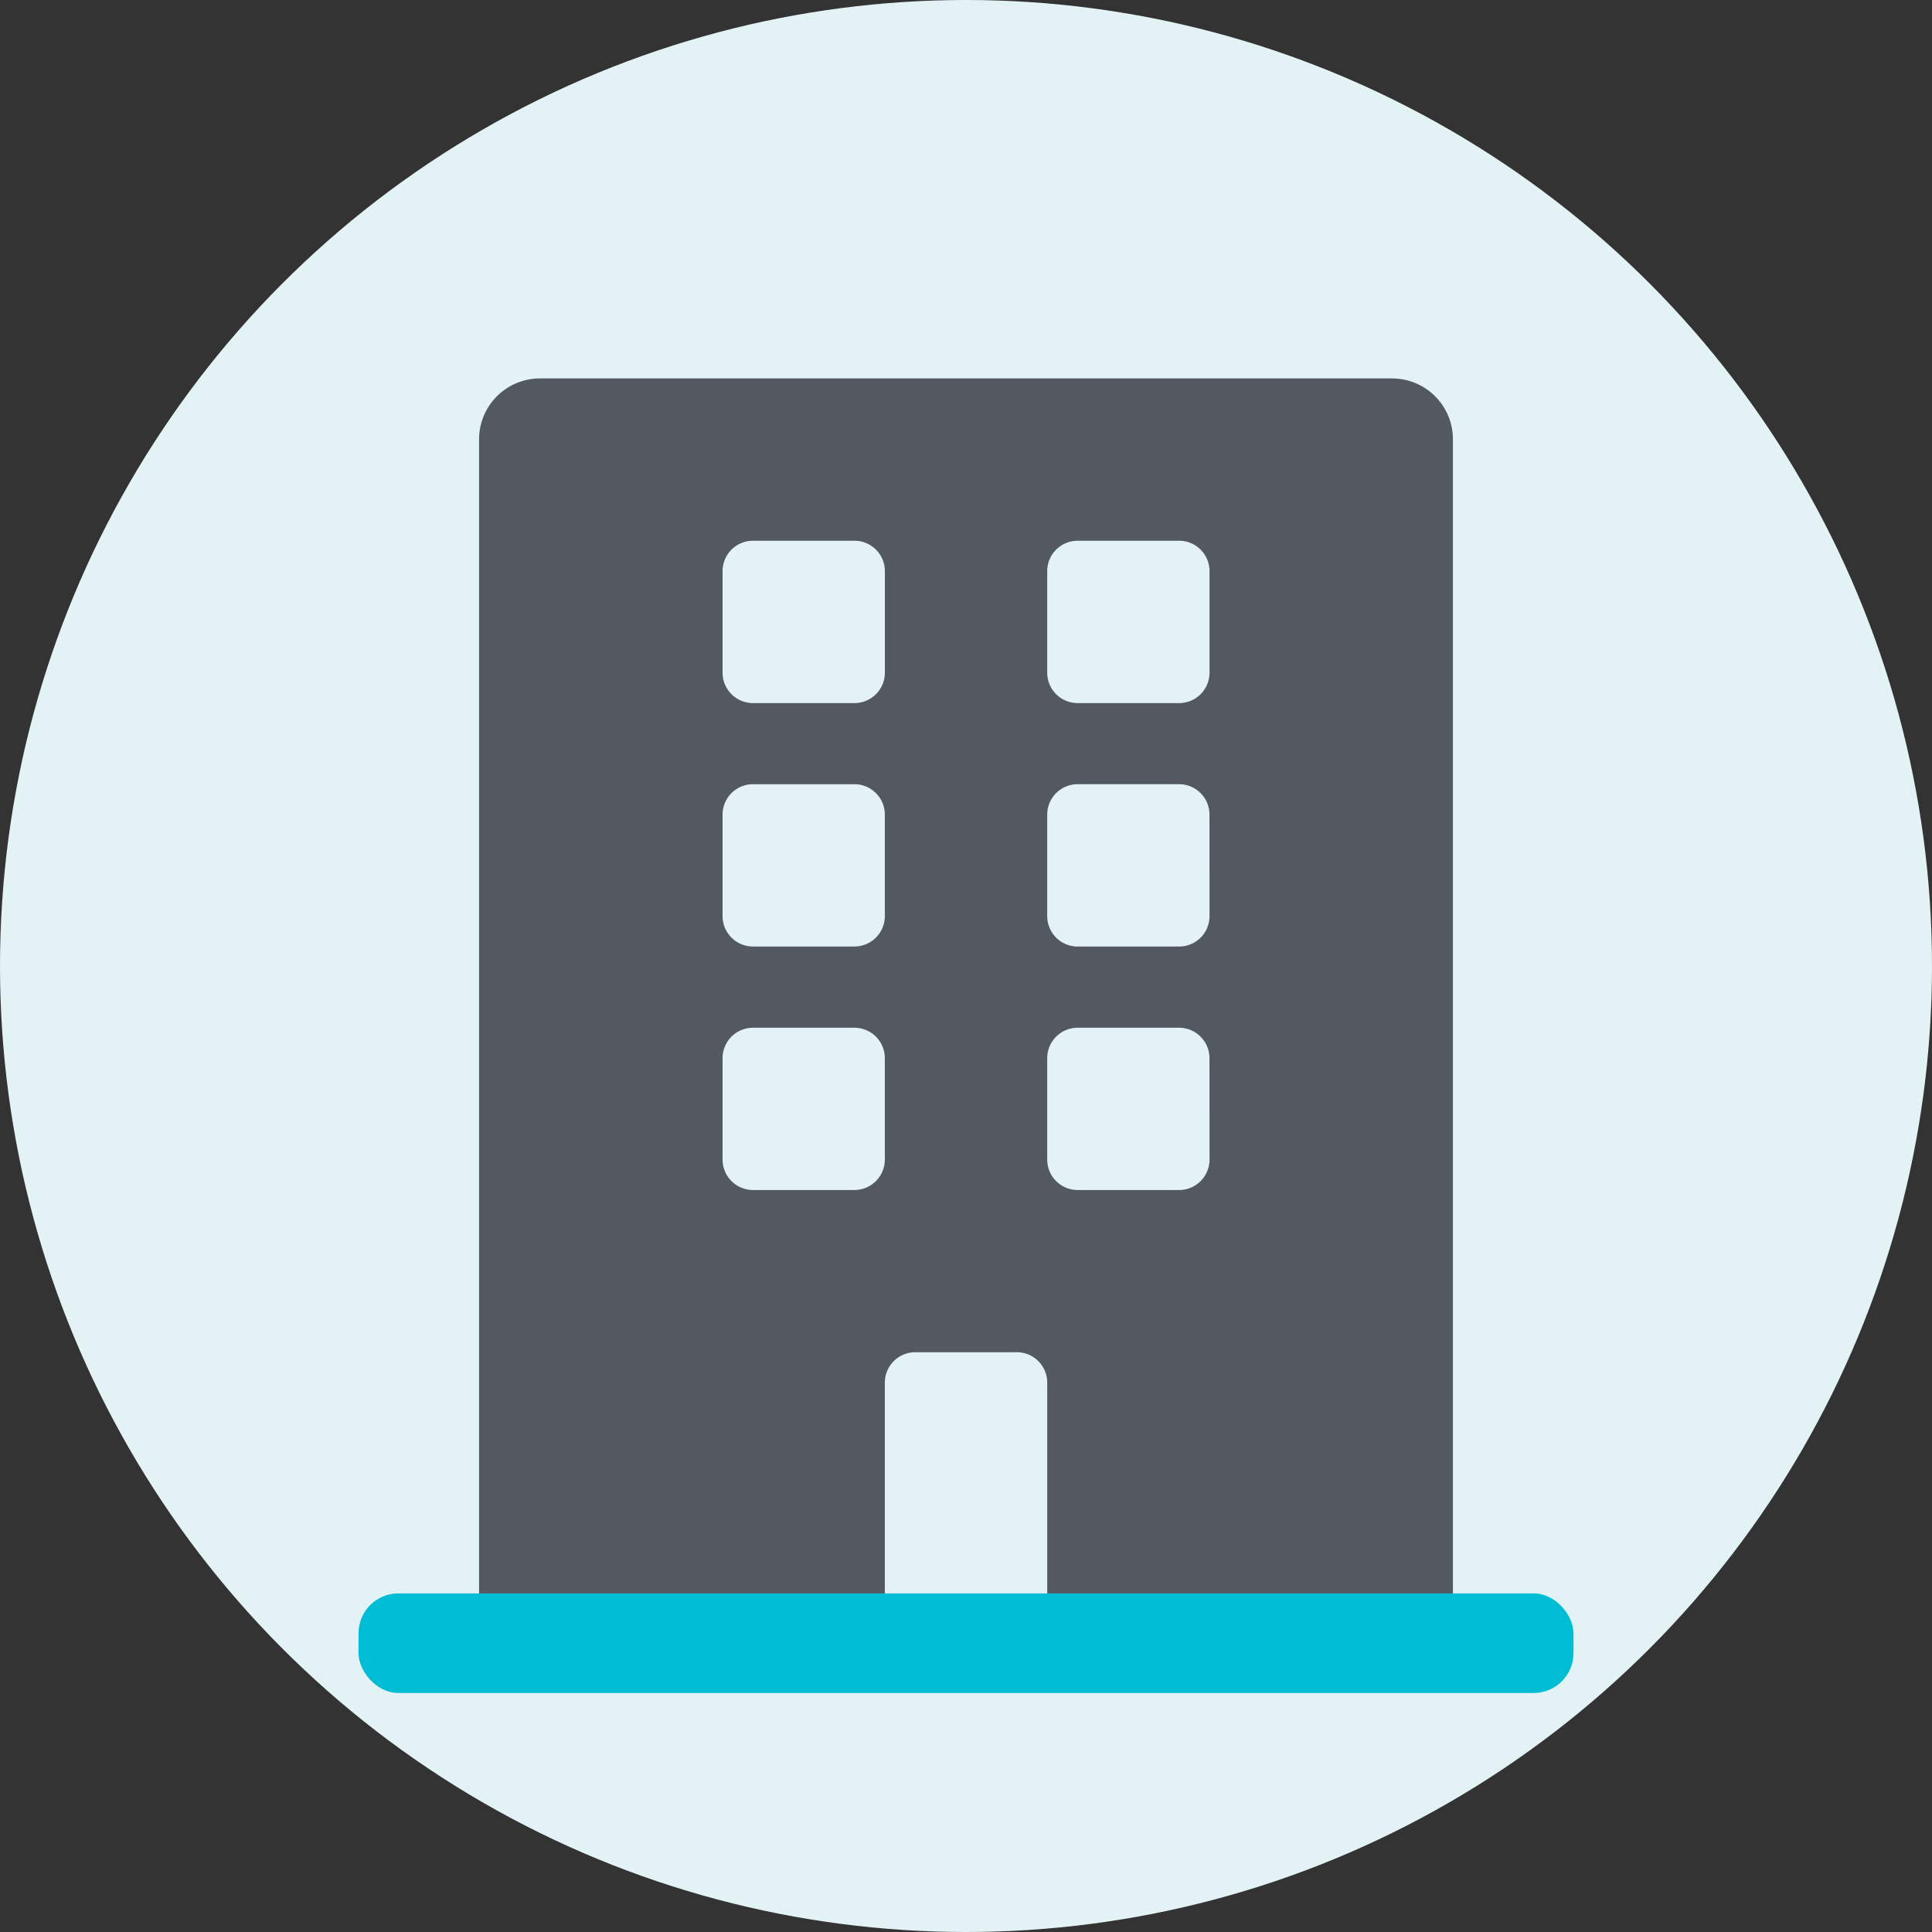
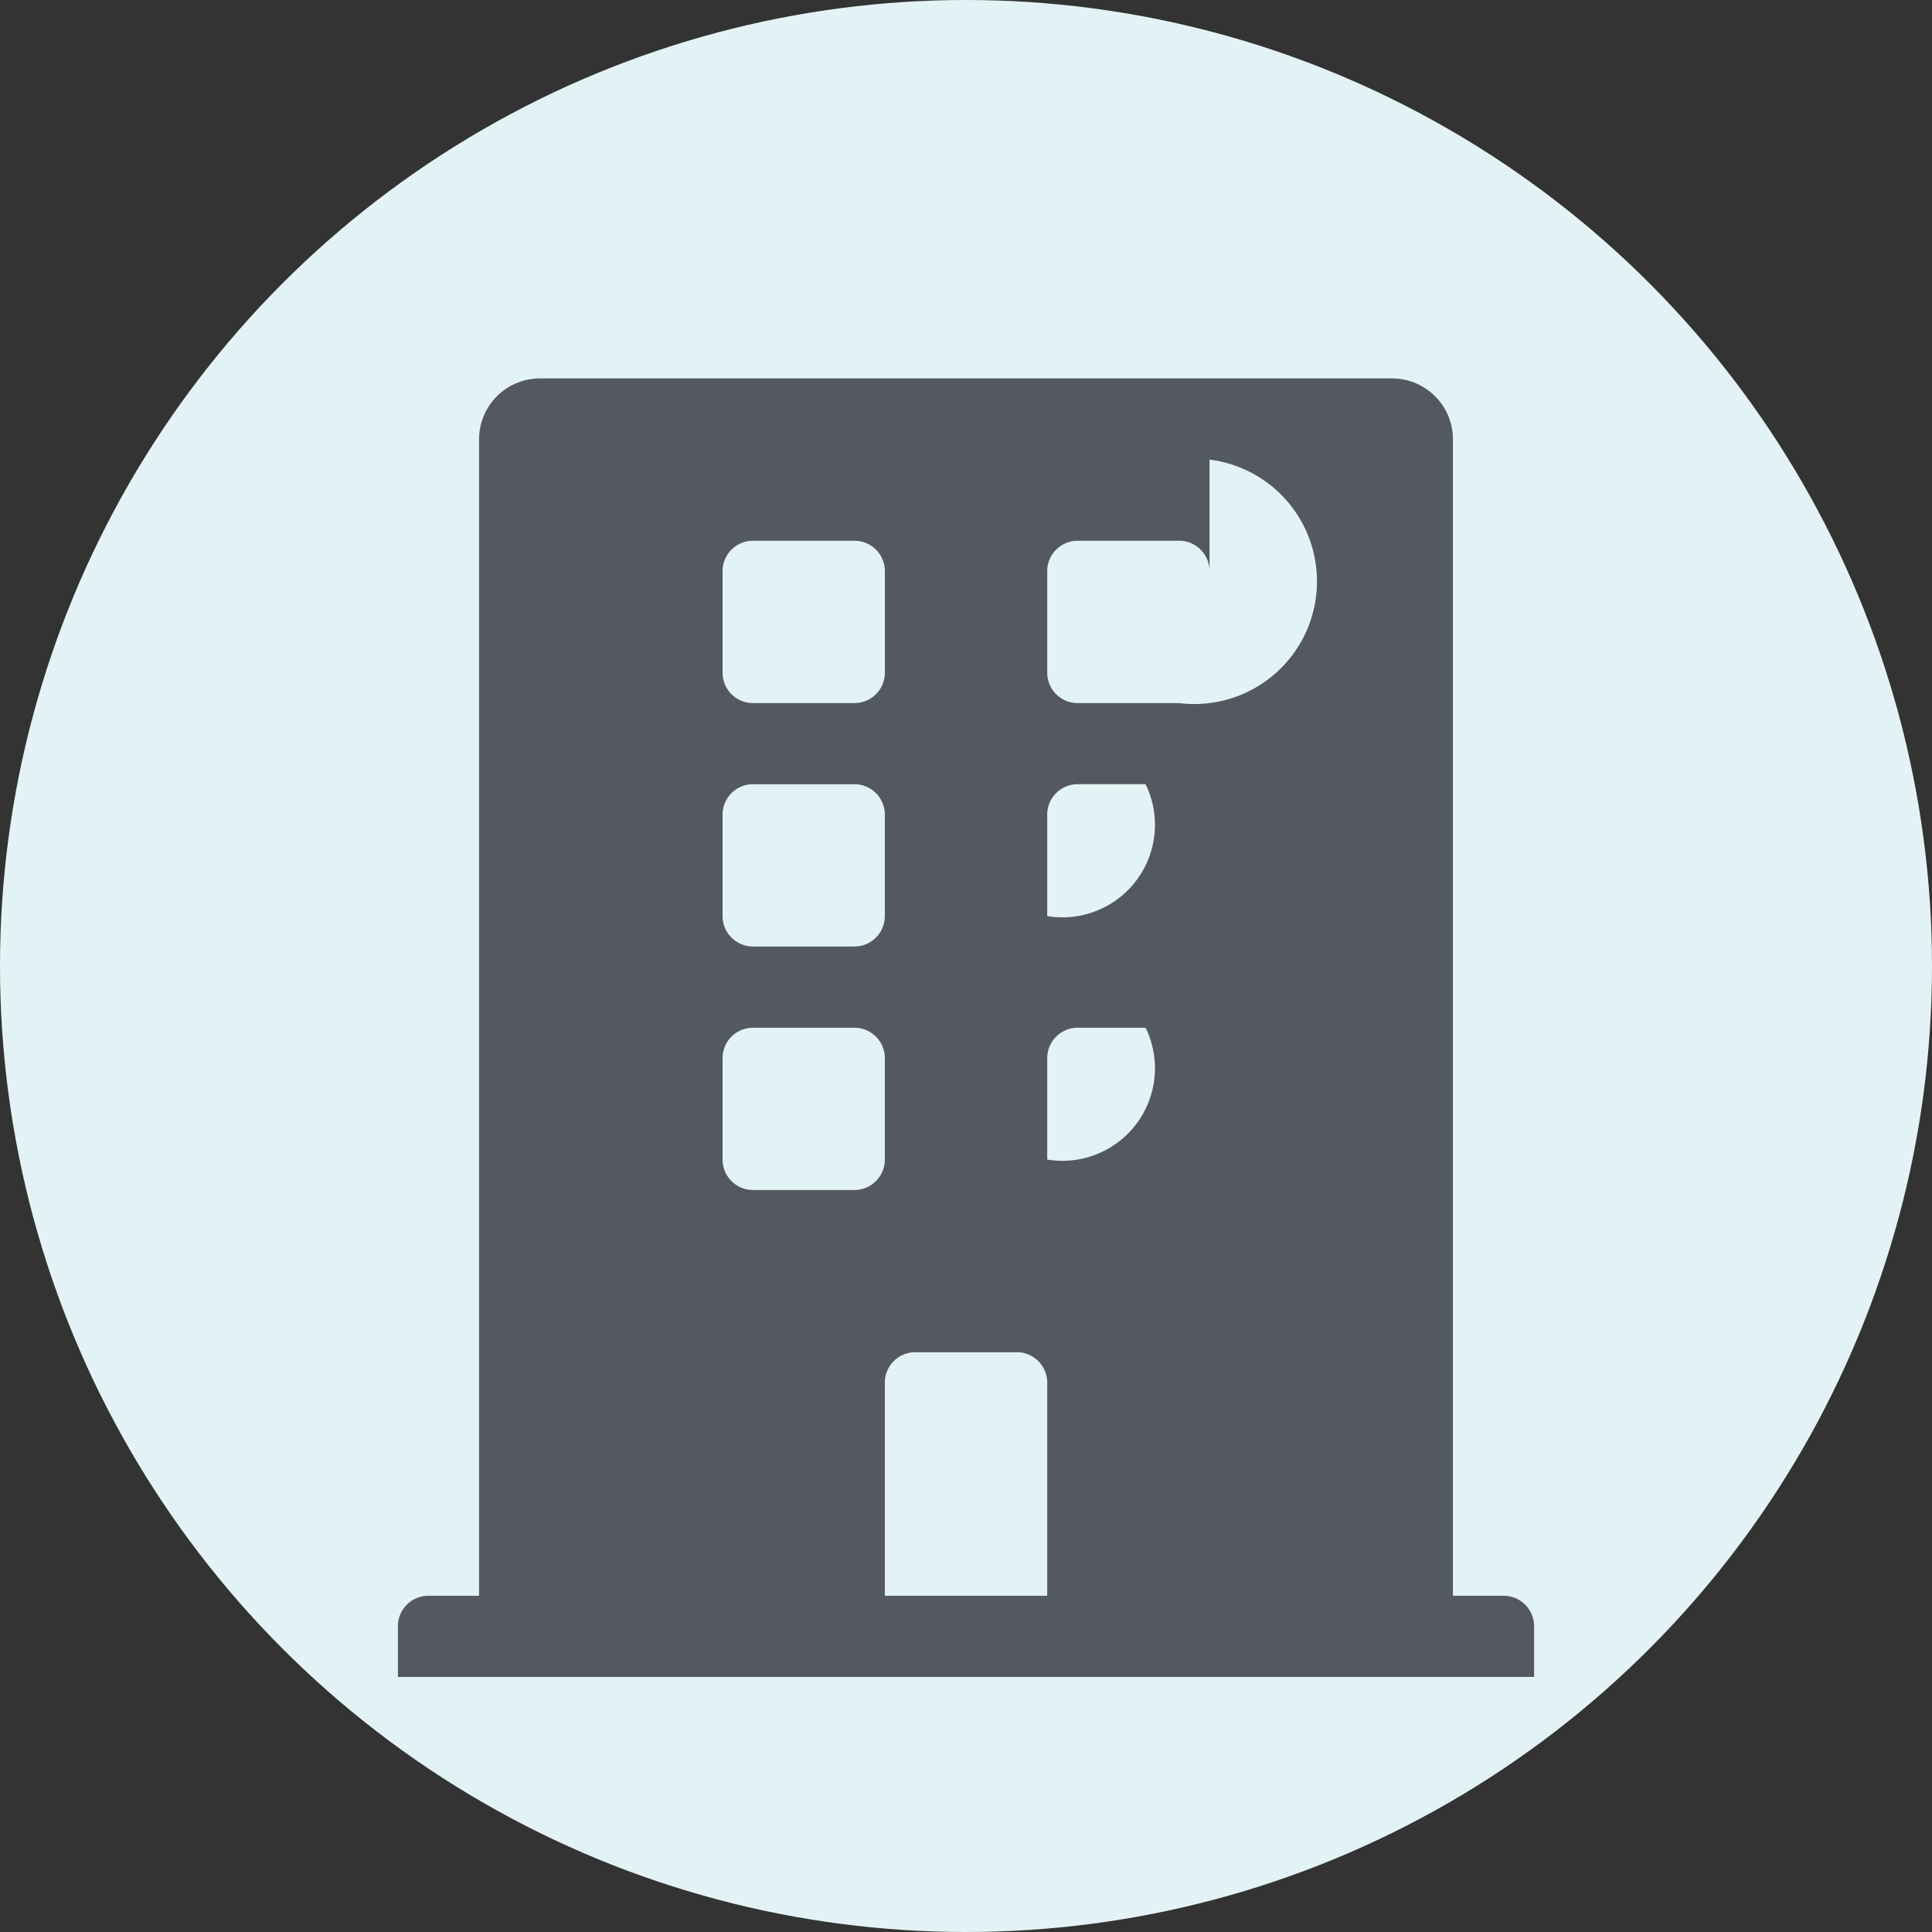
<svg xmlns="http://www.w3.org/2000/svg" width="97" height="97" viewBox="0 0 97 97">
  <rect x="0" y="0" width="97" height="97" fill="#333333" stroke="none" />
  <g id="tl-building-icon" transform="translate(-639 -1986)">
    <g id="tl-dolar-bar-chart-icon" transform="translate(-581 24)">
      <circle id="Ellipse_27" data-name="Ellipse 27" cx="48.5" cy="48.5" r="48.5" transform="translate(1220 1962)" fill="#e3f3f5" />
    </g>
-     <path id="Icon_awesome-building" data-name="Icon awesome-building" d="M55.516,61.119H52.969V3.056A3.056,3.056,0,0,0,49.913,0H7.13A3.056,3.056,0,0,0,4.075,3.056V61.119H1.528A1.528,1.528,0,0,0,0,62.646v2.547H57.044V62.646A1.528,1.528,0,0,0,55.516,61.119ZM16.3,9.677a1.528,1.528,0,0,1,1.528-1.528h5.093a1.528,1.528,0,0,1,1.528,1.528V14.77A1.528,1.528,0,0,1,22.919,16.3H17.826A1.528,1.528,0,0,1,16.3,14.77Zm0,12.224a1.528,1.528,0,0,1,1.528-1.528h5.093A1.528,1.528,0,0,1,24.447,21.9v5.093a1.528,1.528,0,0,1-1.528,1.528H17.826A1.528,1.528,0,0,1,16.3,26.994Zm6.621,18.845H17.826A1.528,1.528,0,0,1,16.3,39.218V34.125A1.528,1.528,0,0,1,17.826,32.6h5.093a1.528,1.528,0,0,1,1.528,1.528v5.093A1.528,1.528,0,0,1,22.919,40.746ZM32.6,61.119H24.447v-10.7a1.528,1.528,0,0,1,1.528-1.528h5.093A1.528,1.528,0,0,1,32.6,50.423Zm8.149-21.9a1.528,1.528,0,0,1-1.528,1.528H34.125A1.528,1.528,0,0,1,32.6,39.218V34.125A1.528,1.528,0,0,1,34.125,32.6h5.093a1.528,1.528,0,0,1,1.528,1.528Zm0-12.224a1.528,1.528,0,0,1-1.528,1.528H34.125A1.528,1.528,0,0,1,32.6,26.994V21.9a1.528,1.528,0,0,1,1.528-1.528h5.093A1.528,1.528,0,0,1,40.746,21.9Zm0-12.224A1.528,1.528,0,0,1,39.218,16.3H34.125A1.528,1.528,0,0,1,32.6,14.77V9.677a1.528,1.528,0,0,1,1.528-1.528h5.093a1.528,1.528,0,0,1,1.528,1.528Z" transform="translate(658.978 2005)" fill="#54595f" />
-     <rect id="Rectangle_2052" data-name="Rectangle 2052" width="61" height="5" rx="2" transform="translate(657 2066)" fill="#00bcd4" />
+     <path id="Icon_awesome-building" data-name="Icon awesome-building" d="M55.516,61.119H52.969V3.056A3.056,3.056,0,0,0,49.913,0H7.13A3.056,3.056,0,0,0,4.075,3.056V61.119H1.528A1.528,1.528,0,0,0,0,62.646v2.547H57.044V62.646A1.528,1.528,0,0,0,55.516,61.119ZM16.3,9.677a1.528,1.528,0,0,1,1.528-1.528h5.093a1.528,1.528,0,0,1,1.528,1.528V14.77A1.528,1.528,0,0,1,22.919,16.3H17.826A1.528,1.528,0,0,1,16.3,14.77Zm0,12.224a1.528,1.528,0,0,1,1.528-1.528h5.093A1.528,1.528,0,0,1,24.447,21.9v5.093a1.528,1.528,0,0,1-1.528,1.528H17.826A1.528,1.528,0,0,1,16.3,26.994Zm6.621,18.845H17.826A1.528,1.528,0,0,1,16.3,39.218V34.125A1.528,1.528,0,0,1,17.826,32.6h5.093a1.528,1.528,0,0,1,1.528,1.528v5.093A1.528,1.528,0,0,1,22.919,40.746ZM32.6,61.119H24.447v-10.7a1.528,1.528,0,0,1,1.528-1.528h5.093A1.528,1.528,0,0,1,32.6,50.423m8.149-21.9a1.528,1.528,0,0,1-1.528,1.528H34.125A1.528,1.528,0,0,1,32.6,39.218V34.125A1.528,1.528,0,0,1,34.125,32.6h5.093a1.528,1.528,0,0,1,1.528,1.528Zm0-12.224a1.528,1.528,0,0,1-1.528,1.528H34.125A1.528,1.528,0,0,1,32.6,26.994V21.9a1.528,1.528,0,0,1,1.528-1.528h5.093A1.528,1.528,0,0,1,40.746,21.9Zm0-12.224A1.528,1.528,0,0,1,39.218,16.3H34.125A1.528,1.528,0,0,1,32.6,14.77V9.677a1.528,1.528,0,0,1,1.528-1.528h5.093a1.528,1.528,0,0,1,1.528,1.528Z" transform="translate(658.978 2005)" fill="#54595f" />
  </g>
</svg>